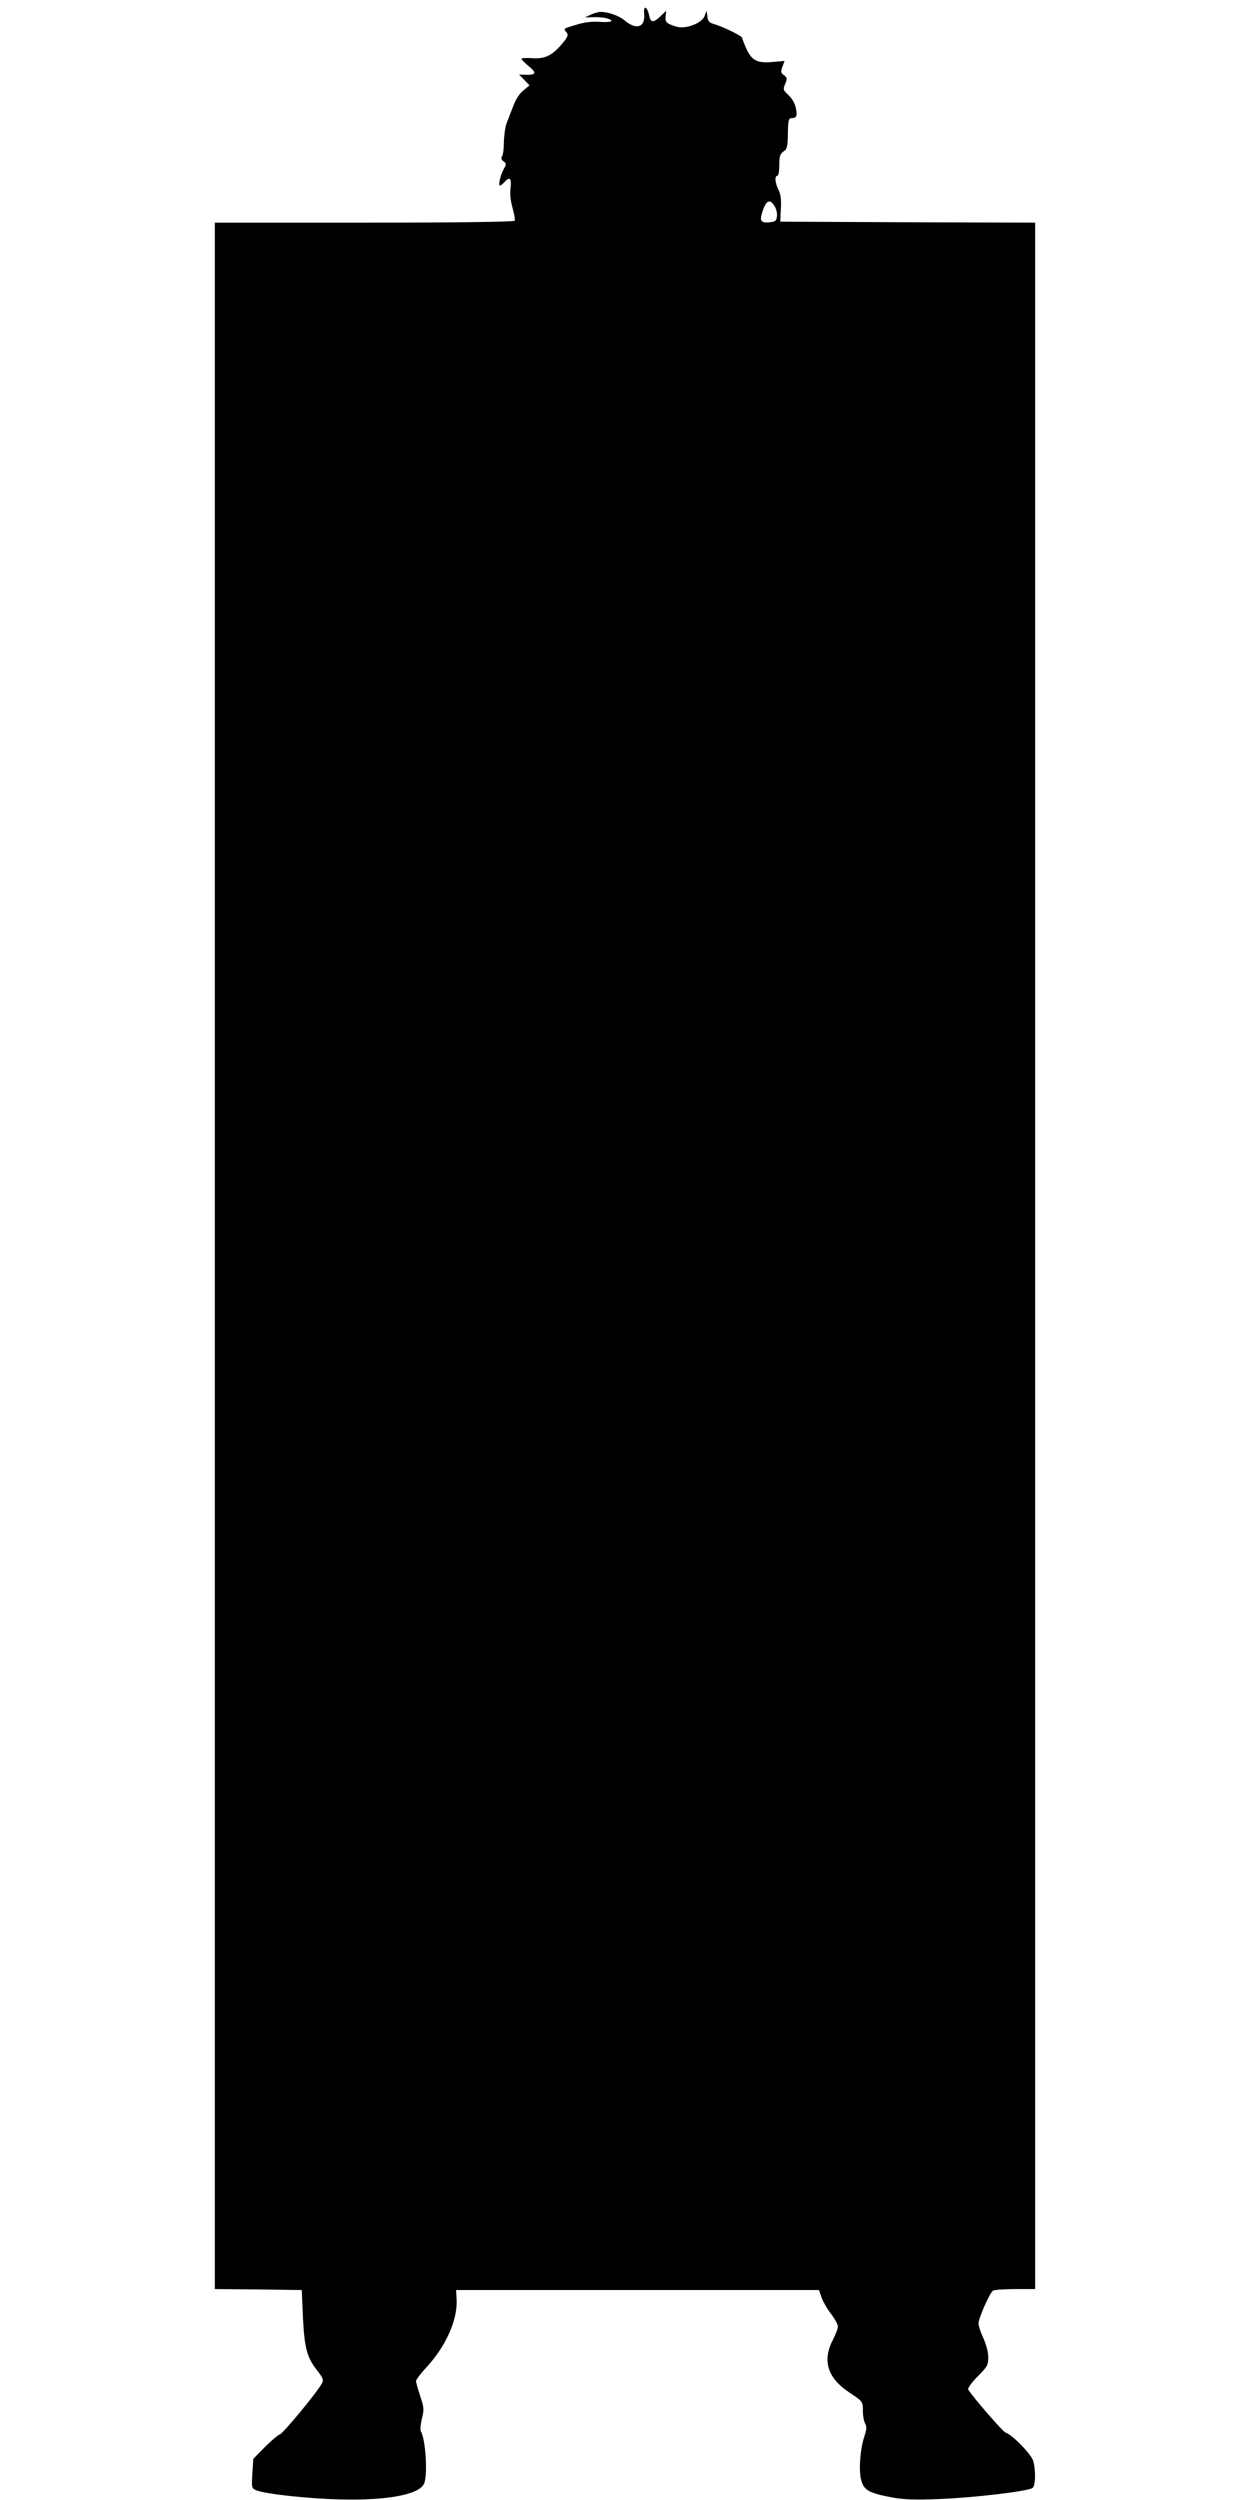
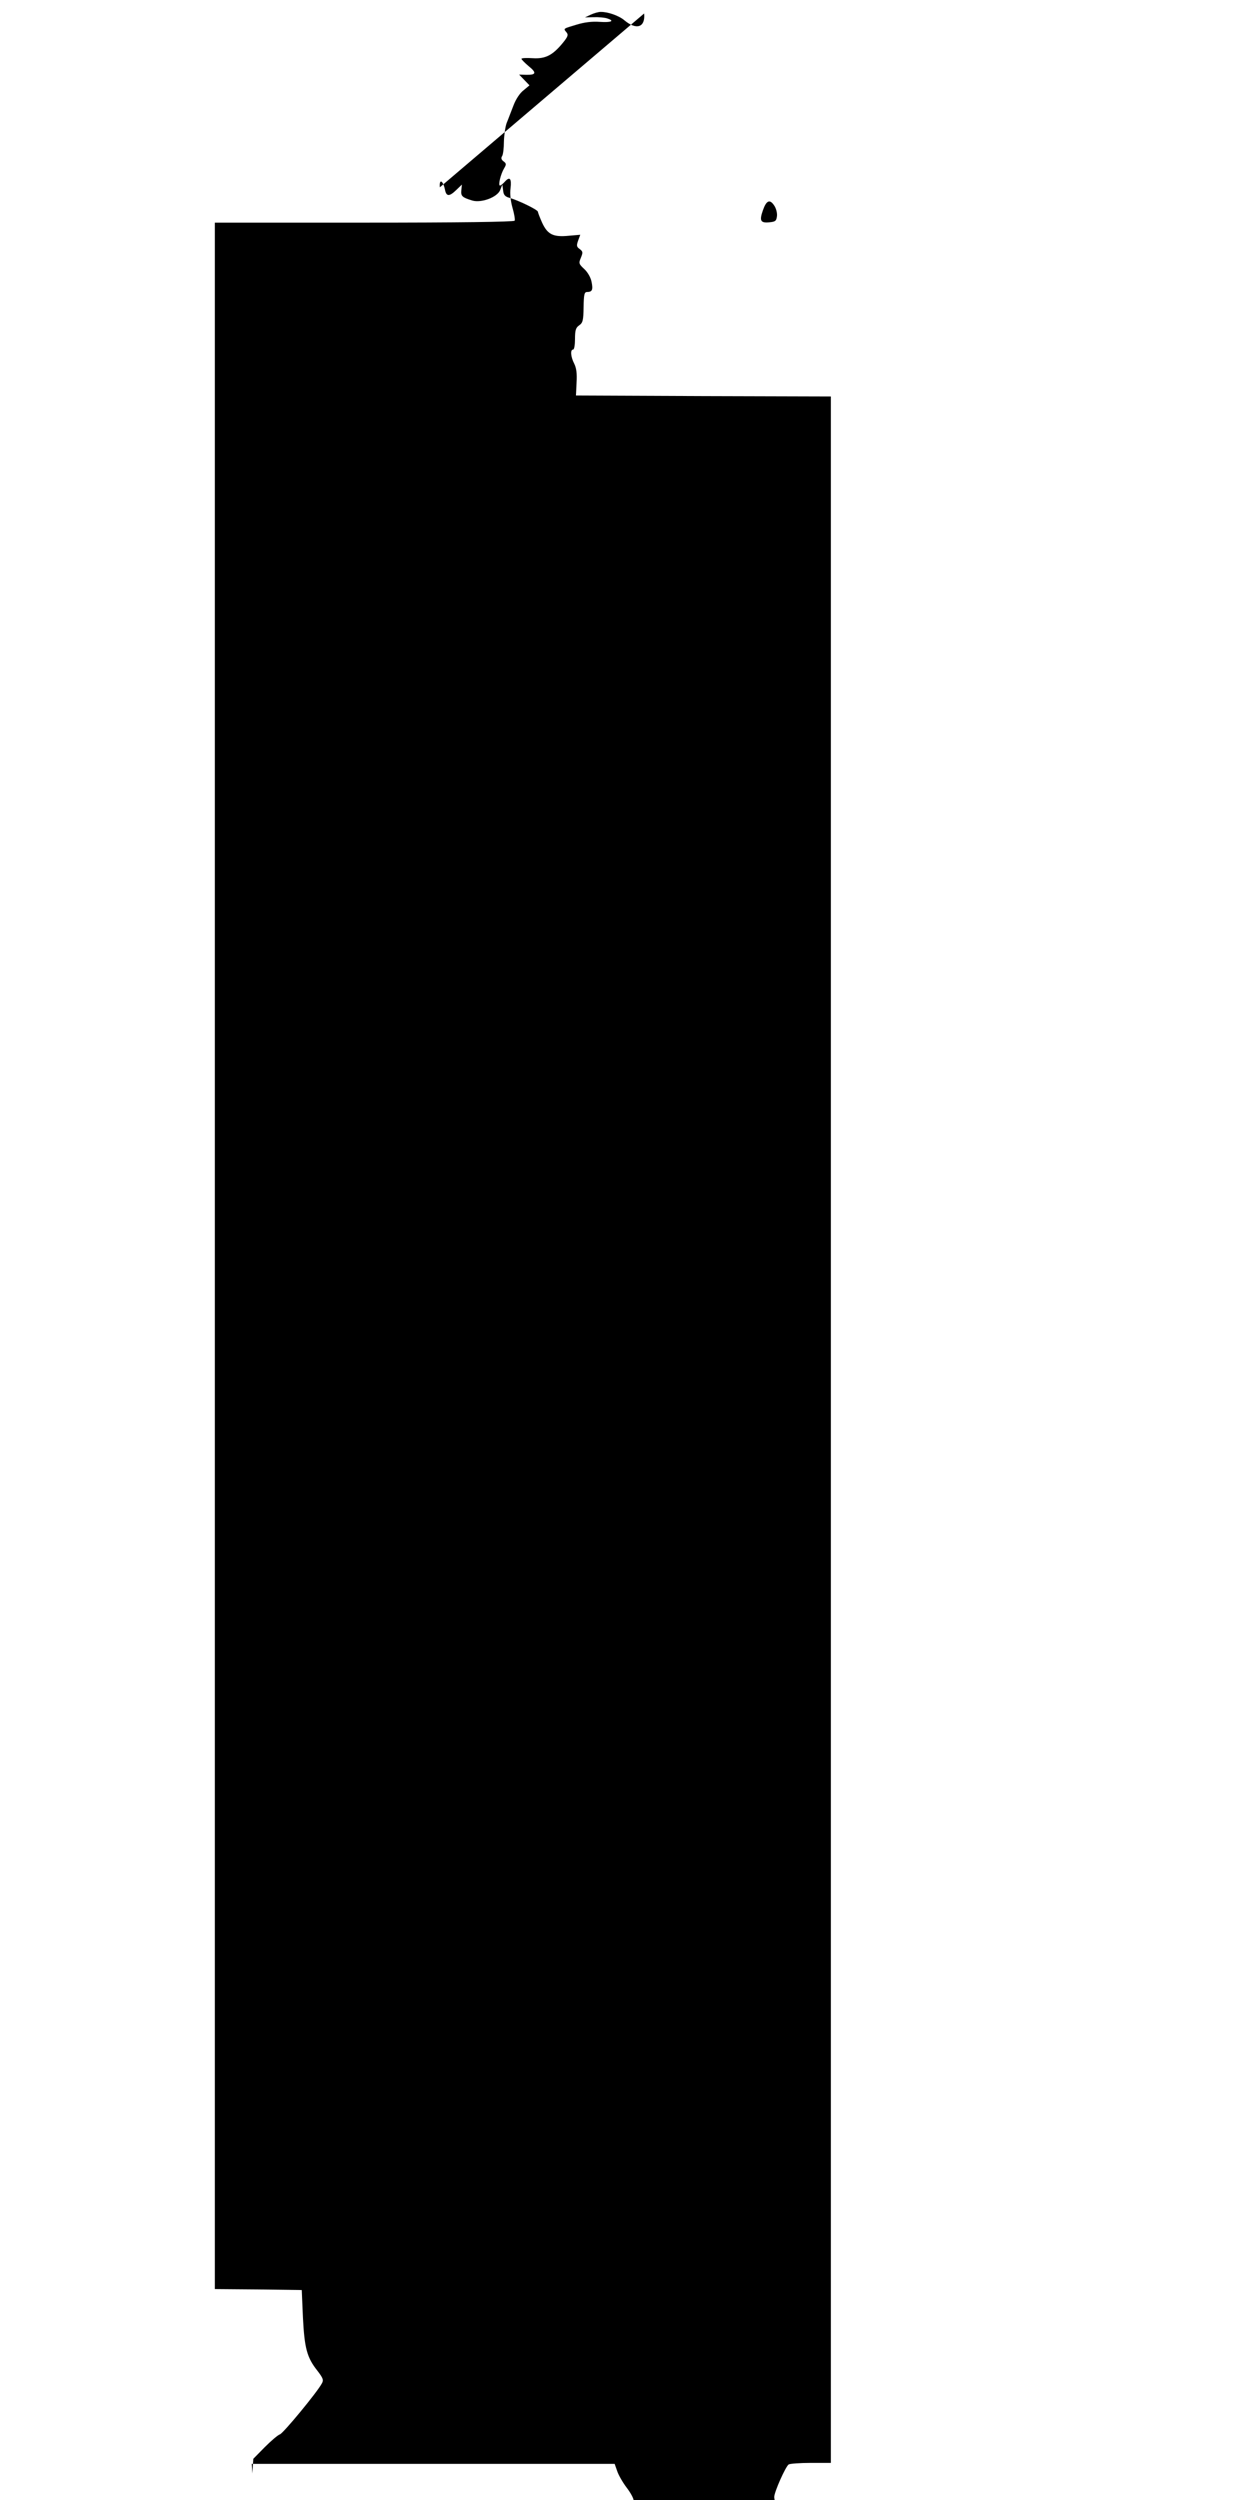
<svg xmlns="http://www.w3.org/2000/svg" version="1.0" width="640pt" height="1280pt" viewBox="0 0 640 1280" preserveAspectRatio="xMidYMid meet">
  <g transform="translate(0,1280) scale(0.1,-0.1)" fill="#000000" stroke="none">
-     <path d="M3298 12731 c7 -71 -39 -87 -101 -35 -28 24 -86 44 -122 43 -11 0 -33 -6 -50 -14 l-30 -14 45 1 c25 1 55 -2 68 -6 41 -13 23 -22 -37 -18 -40 3 -79 -2 -118 -14 -71 -21 -69 -20 -53 -39 11 -13 8 -22 -17 -53 -53 -65 -90 -84 -155 -80 -32 2 -58 1 -58 -3 0 -4 17 -21 37 -38 42 -34 38 -45 -13 -44 l-36 1 27 -28 26 -27 -30 -25 c-19 -14 -40 -46 -52 -78 -12 -30 -27 -71 -35 -90 -7 -19 -13 -62 -14 -95 0 -33 -4 -66 -9 -74 -7 -10 -4 -19 7 -27 15 -11 15 -16 3 -36 -17 -28 -32 -88 -21 -88 4 0 15 9 25 20 25 28 35 16 29 -34 -4 -27 0 -64 10 -100 9 -31 14 -61 11 -66 -4 -6 -290 -10 -771 -10 l-764 0 0 -5290 0 -5290 223 -2 222 -3 6 -140 c8 -157 20 -205 74 -273 29 -38 33 -48 23 -65 -23 -44 -198 -256 -215 -261 -10 -3 -45 -33 -77 -65 l-59 -60 -5 -75 c-4 -72 -4 -76 19 -86 44 -19 273 -44 433 -47 237 -6 397 24 426 78 21 38 10 229 -15 270 -4 6 -2 35 5 65 12 48 11 59 -9 117 -11 35 -21 69 -21 76 0 7 25 40 55 72 98 107 158 241 153 345 l-3 49 929 0 929 0 13 -37 c7 -21 29 -59 48 -84 20 -26 36 -55 36 -66 0 -10 -12 -42 -27 -71 -53 -104 -26 -191 82 -264 73 -49 73 -48 73 -97 0 -24 5 -54 12 -65 8 -16 7 -31 -4 -64 -22 -64 -30 -175 -17 -224 14 -53 40 -67 153 -89 65 -12 118 -14 248 -9 180 7 457 40 477 57 15 12 17 89 3 138 -10 35 -107 134 -141 145 -15 5 -166 179 -192 221 -3 6 18 36 48 66 50 50 55 59 55 99 0 26 -11 66 -25 97 -14 30 -25 64 -25 77 0 26 58 156 74 167 6 4 57 8 114 8 l102 0 0 5290 0 5290 -652 2 -653 3 3 66 c3 47 -1 75 -12 97 -18 35 -21 72 -6 72 6 0 10 24 10 54 0 45 4 58 21 70 19 13 22 25 23 93 1 66 4 78 18 78 26 0 31 11 23 51 -4 22 -19 49 -37 66 -28 26 -30 30 -18 58 11 27 11 32 -6 45 -16 11 -17 18 -8 43 l11 30 -58 -5 c-80 -8 -109 6 -137 66 -12 27 -22 53 -22 57 -1 10 -97 57 -145 71 -23 6 -31 15 -33 38 l-4 30 -11 -28 c-15 -37 -96 -67 -142 -54 -53 16 -60 23 -57 53 l3 29 -28 -27 c-37 -36 -52 -35 -59 2 -10 47 -30 56 -26 11z m667 -985 c9 -14 15 -37 13 -53 -3 -24 -8 -28 -37 -31 -47 -5 -54 7 -35 61 18 52 36 59 59 23z" />
+     <path d="M3298 12731 c7 -71 -39 -87 -101 -35 -28 24 -86 44 -122 43 -11 0 -33 -6 -50 -14 l-30 -14 45 1 c25 1 55 -2 68 -6 41 -13 23 -22 -37 -18 -40 3 -79 -2 -118 -14 -71 -21 -69 -20 -53 -39 11 -13 8 -22 -17 -53 -53 -65 -90 -84 -155 -80 -32 2 -58 1 -58 -3 0 -4 17 -21 37 -38 42 -34 38 -45 -13 -44 l-36 1 27 -28 26 -27 -30 -25 c-19 -14 -40 -46 -52 -78 -12 -30 -27 -71 -35 -90 -7 -19 -13 -62 -14 -95 0 -33 -4 -66 -9 -74 -7 -10 -4 -19 7 -27 15 -11 15 -16 3 -36 -17 -28 -32 -88 -21 -88 4 0 15 9 25 20 25 28 35 16 29 -34 -4 -27 0 -64 10 -100 9 -31 14 -61 11 -66 -4 -6 -290 -10 -771 -10 l-764 0 0 -5290 0 -5290 223 -2 222 -3 6 -140 c8 -157 20 -205 74 -273 29 -38 33 -48 23 -65 -23 -44 -198 -256 -215 -261 -10 -3 -45 -33 -77 -65 l-59 -60 -5 -75 l-3 49 929 0 929 0 13 -37 c7 -21 29 -59 48 -84 20 -26 36 -55 36 -66 0 -10 -12 -42 -27 -71 -53 -104 -26 -191 82 -264 73 -49 73 -48 73 -97 0 -24 5 -54 12 -65 8 -16 7 -31 -4 -64 -22 -64 -30 -175 -17 -224 14 -53 40 -67 153 -89 65 -12 118 -14 248 -9 180 7 457 40 477 57 15 12 17 89 3 138 -10 35 -107 134 -141 145 -15 5 -166 179 -192 221 -3 6 18 36 48 66 50 50 55 59 55 99 0 26 -11 66 -25 97 -14 30 -25 64 -25 77 0 26 58 156 74 167 6 4 57 8 114 8 l102 0 0 5290 0 5290 -652 2 -653 3 3 66 c3 47 -1 75 -12 97 -18 35 -21 72 -6 72 6 0 10 24 10 54 0 45 4 58 21 70 19 13 22 25 23 93 1 66 4 78 18 78 26 0 31 11 23 51 -4 22 -19 49 -37 66 -28 26 -30 30 -18 58 11 27 11 32 -6 45 -16 11 -17 18 -8 43 l11 30 -58 -5 c-80 -8 -109 6 -137 66 -12 27 -22 53 -22 57 -1 10 -97 57 -145 71 -23 6 -31 15 -33 38 l-4 30 -11 -28 c-15 -37 -96 -67 -142 -54 -53 16 -60 23 -57 53 l3 29 -28 -27 c-37 -36 -52 -35 -59 2 -10 47 -30 56 -26 11z m667 -985 c9 -14 15 -37 13 -53 -3 -24 -8 -28 -37 -31 -47 -5 -54 7 -35 61 18 52 36 59 59 23z" />
  </g>
</svg>